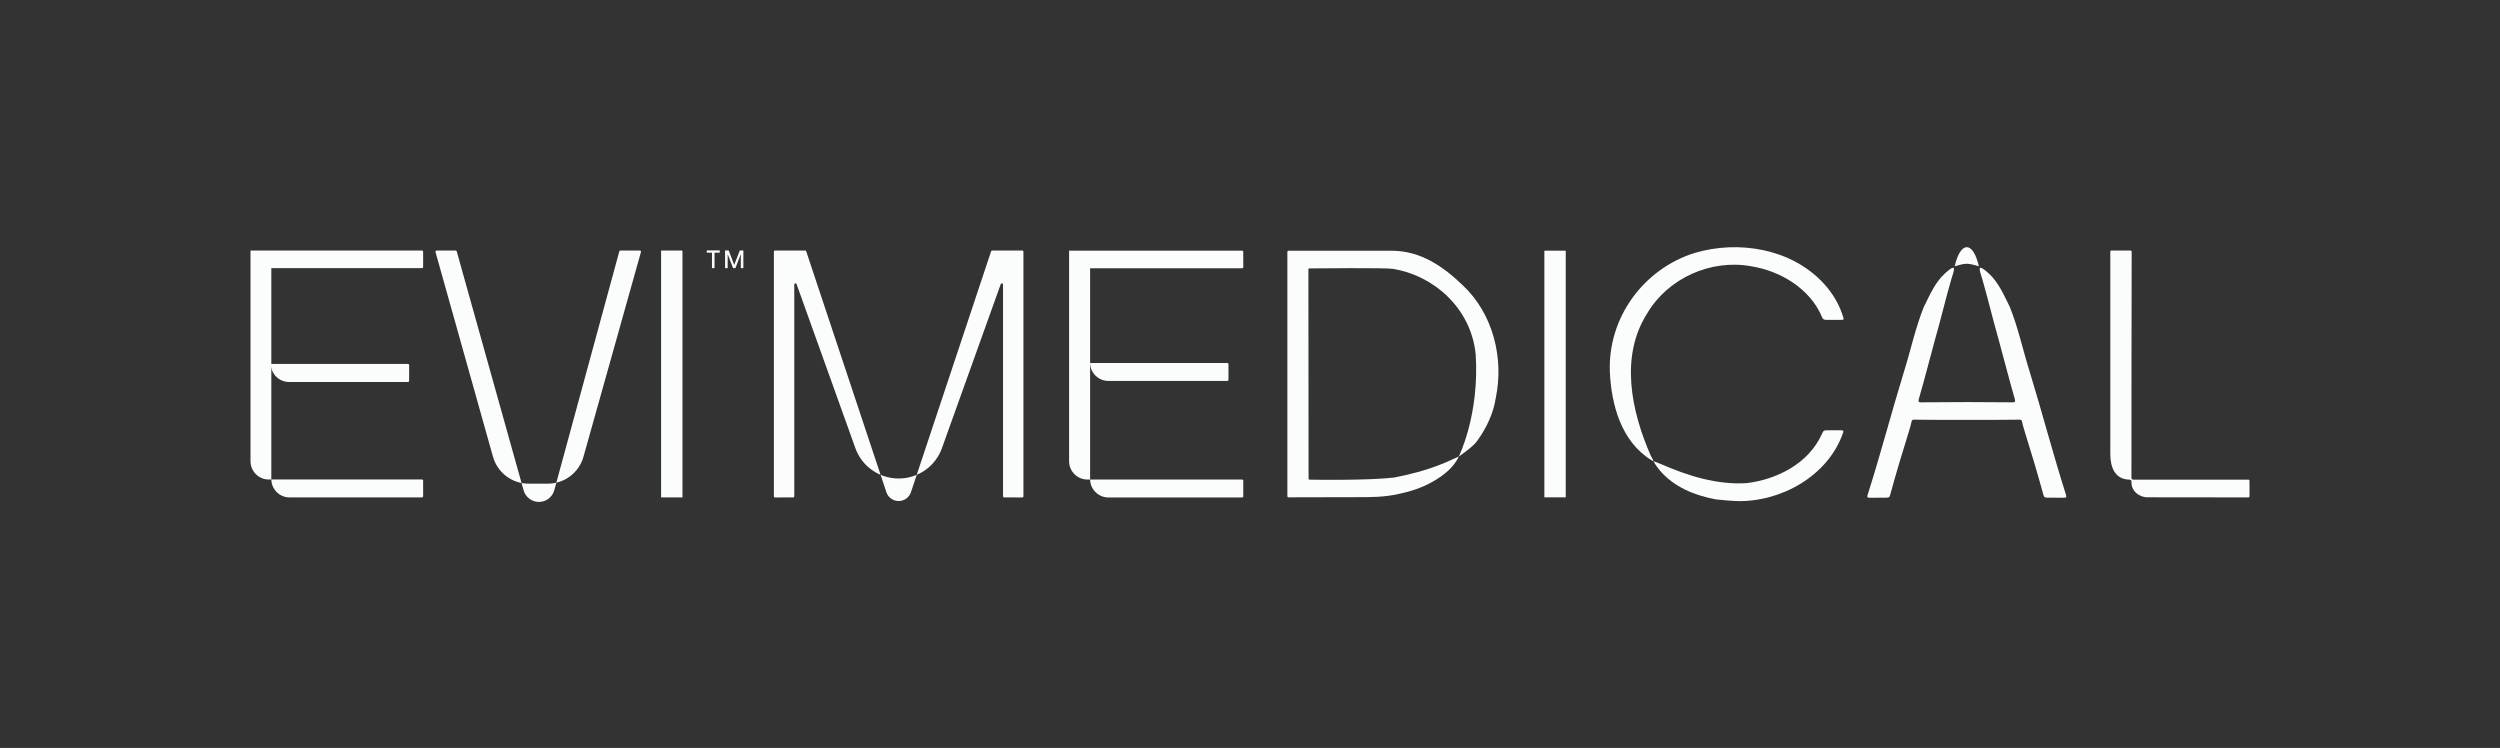
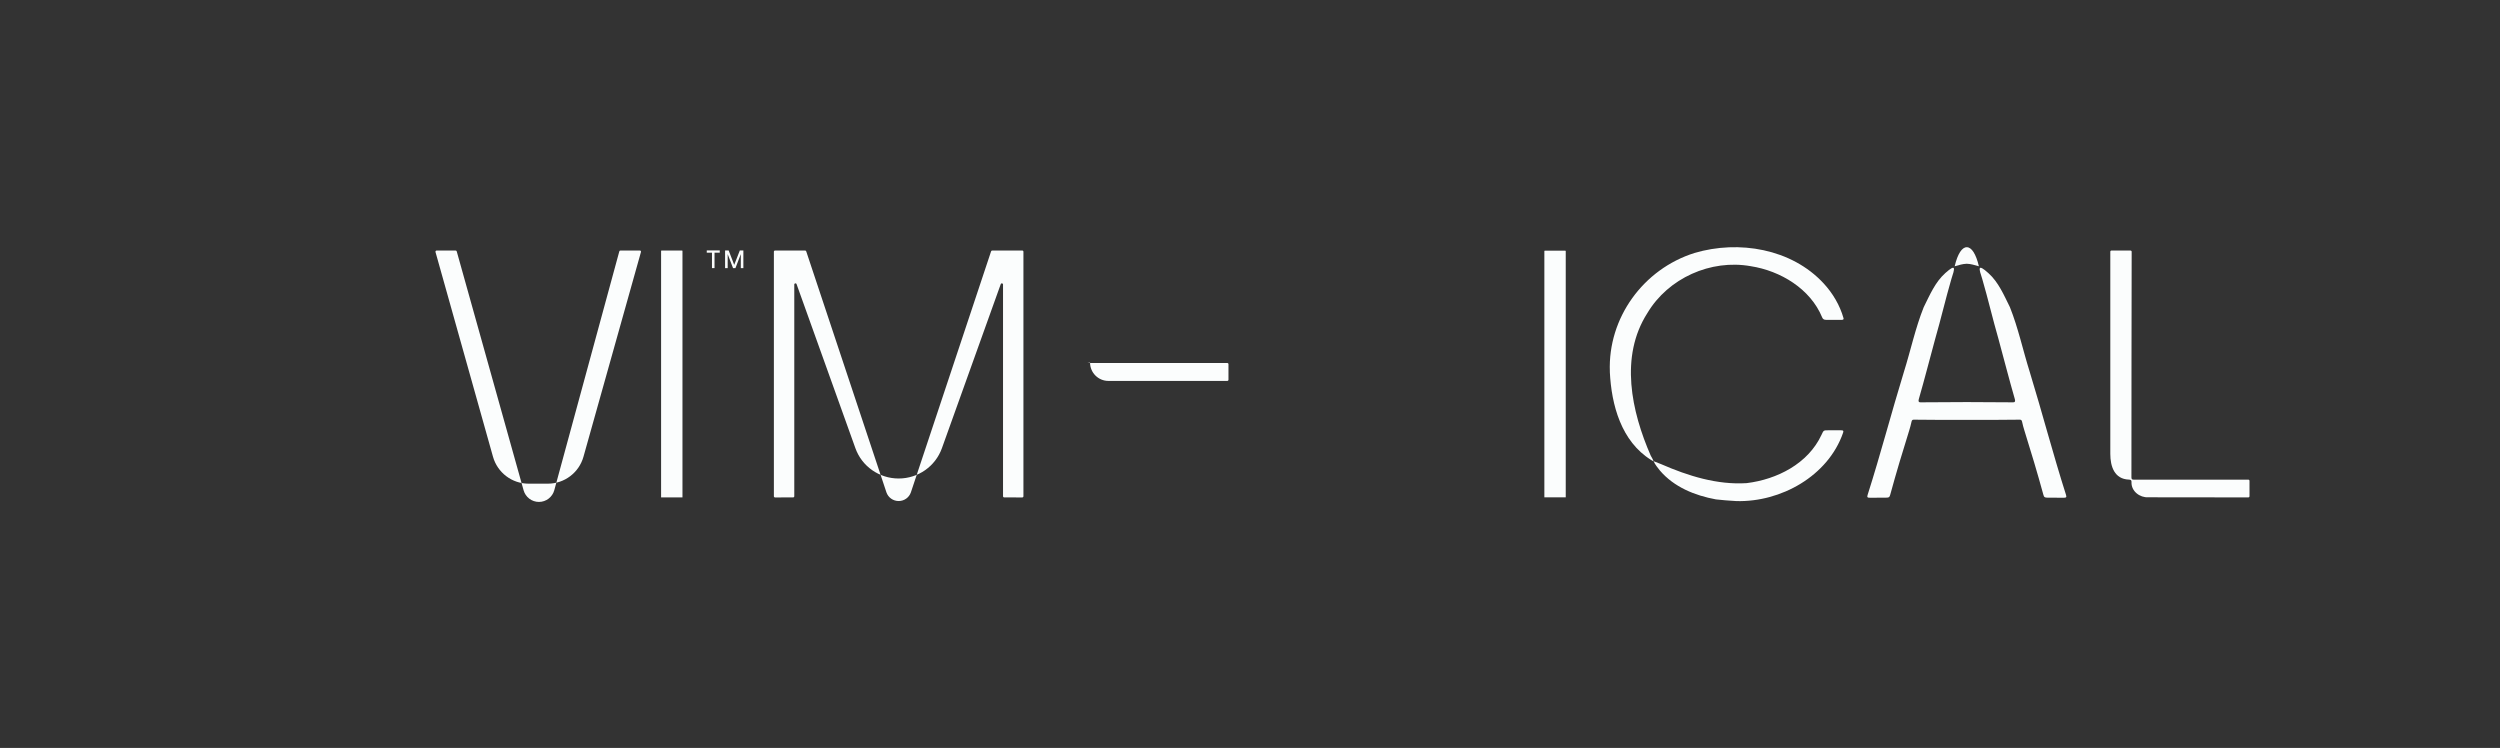
<svg xmlns="http://www.w3.org/2000/svg" viewBox="0 0 1491.31 446.16" id="Lager_1">
  <rect x="0" y="0" width="1491.31" height="446.16" fill="#333333" stroke="none" />
  <defs>
    <style>
      .cls-1 {
        fill: #fbfdfd;
      }
    </style>
  </defs>
  <path d="M960.32,221.74c-1.25-32.06,19.92-61.23,50.52-70.84,26.33-7.81,57.82-2.57,76.96,18.11,5.45,5.87,9.67,12.99,11.88,20.71.3,1.05-.59,1.09-1.31,1.09-3.04.01-6.1-.02-9.14-.02-1.23,0-1.89-.5-2.28-1.48-7.03-17.07-24.88-27.76-42.58-30.52-23.86-4.27-49.27,7.12-61.69,27.99-16.61,25.95-9.51,58.67,2.04,85.07.27.51,1.21,1.95,1.66,3.24.07.21-.97-.42-1.43-.7-17.83-11.06-23.72-32.83-24.65-52.62v-.03Z" class="cls-1" />
  <path d="M1271.45,284.65c0,1.09.24,1.5,1.43,1.49,20.18-.03,62.41-.02,68.31-.02.39,0,.69.31.69.7v9.2c0,.39-.3.7-.69.7-5.42,0-41.68-.05-59.66-.07-5.1.28-10.22-3.62-10.04-8.99.09-1.16-.37-1.51-1.55-1.56-8.64-.3-11.09-7.85-11.09-15.35,0-36.96,0-112.56,0-120.61,0-.39.31-.7.7-.7l11.34.02c.39,0,.7.31.7.69-.01,5.83-.11,46.95-.1,67.74,0,0-.01,44.5-.04,66.75Z" class="cls-1" />
  <path d="M1035.83,298.91c-1.69,0-11.56-.86-12.24-1.01-12.56-2.32-24.96-7.31-33.42-17.22-1.19-1.48-3.05-3.79-3.78-5.58,0,0,3.25,1.34,4.58,1.8,15.94,6.96,33.37,12.44,50.96,11.3,18.09-2.21,36.66-11.59,44.64-28.81,1.26-2.71,1.23-2.71,3.93-2.71,2.55,0,5.1.05,7.65,0,1.33-.03,1.73.24,1.28,1.5-8.93,25.79-37.12,41.44-63.59,40.73,0,0,0,0,0,0Z" class="cls-1" />
-   <path d="M870.25,272.28c-2.93,6.5-9.39,11.57-15.51,14.97-6.41,3.73-13.4,5.97-20.64,7.44-8.2,1.9-16.55,1.92-24.91,1.88-12.09.02-36.14.08-40.54.09-.39,0-.7-.29-.7-.68,0-8.46,0-135.15,0-145.72,0-.39.31-.7.7-.7h61.41c17.6,0,31.03,9.6,42.5,20.6,18.02,16.88,24.7,43.41,19.7,67.25-1.42,9.39-5.7,18.14-11.22,25.79-2.19,3.19-10.74,9.14-10.8,9.09-.06-.05,12.41-24.56,10.04-61.06-2.91-28.19-25.97-47.16-49.37-50.86-4.59-.72-46.6-.28-46.6-.28h-3.12c-.39,0-.7.31-.7.7l.1,124.64c0,.38.31.69.69.7,4.94.08,35.24.5,50.44-1.28,9.32-1.85,18.69-4.22,27.56-7.76,3.4-1.26,7.66-3.33,10.97-4.81.1-.04,0,0,0,0Z" class="cls-1" />
  <path d="M369.43,149.96l-38.78,142.45c-1.13,4.13-4.88,7-9.16,7h0c-4.26,0-8-2.84-9.15-6.94l-39.89-142.52c-.08-.3-.36-.51-.68-.51h-11.31c-.46.01-.8.46-.67.9l34.29,122.1c2.67,9.51,11.34,16.08,21.22,16.08h11.54c9.88,0,18.55-6.57,21.22-16.08l34.29-122.12c.13-.45-.21-.89-.67-.89h-11.56c-.32,0-.59.21-.68.52Z" class="cls-1" />
  <path d="M461.64,296.04v-145.9c0-.39.31-.7.7-.7h17.92c.3,0,.57.19.67.48l47.85,143.8c1.07,3.08,4,5.16,7.29,5.16h0c3.29,0,6.22-2.07,7.29-5.16l47.85-143.8c.1-.29.36-.48.67-.48h17.92c.39,0,.7.31.7.7v145.9c0,.39-.31.7-.7.7l-10.77-.02c-.39,0-.7-.31-.7-.7v-126.3c0-.79-1.1-.98-1.36-.24l-35.11,97.92c-3.88,10.82-14.21,18.04-25.79,18.04h0c-11.59,0-21.92-7.23-25.79-18.04l-35.11-97.92c-.27-.74-1.36-.55-1.36.24v126.3c0,.39-.31.7-.7.7l-10.77.02c-.39,0-.7-.31-.7-.7Z" class="cls-1" />
-   <path d="M740.93,149.53h-103.19v125.59c0,6.04,4.9,10.94,10.94,10.94h92.26c.39,0,.7.31.7.7v9.29c0,.39-.31.7-.7.7h-79.73c-6.04,0-10.94-4.9-10.94-10.94v-125.78h90.67c.39,0,.7-.31.7-.7v-9.1c0-.39-.31-.7-.7-.7Z" class="cls-1" />
  <path d="M648.67,216.54h83.44c.39,0,.7.31.7.7v9.29c0,.39-.31.7-.7.7h-70.92c-6.04,0-10.94-4.9-10.94-10.94" class="cls-1" />
-   <path d="M251.72,149.44h-102.28v125.65c0,6.04,4.85,10.94,10.84,10.94h91.44c.38,0,.69.31.69.69v9.3c0,.38-.31.69-.69.69h-79.03c-5.99,0-10.84-4.9-10.84-10.94v-125.83h89.87c.38,0,.69-.31.69-.69v-9.12c0-.38-.31-.69-.69-.69Z" class="cls-1" />
-   <path d="M159.92,217.08h83.44c.39,0,.7.31.7.7v9.39c0,.39-.31.7-.7.7h-70.92c-6.04,0-10.94-4.94-10.94-11.04" class="cls-1" />
  <path d="M1231.02,296.91c-3.21-.05-6.43-.07-9.64-.05-1.68,0-2.08-.27-2.5-1.88-3.49-12.81-7.32-25.52-11.28-38.18-.52-1.73-1.04-3.46-1.38-5.22-.2-.87-.54-1.26-1.38-1.24-10.53.15-21.07.15-31.6.1-10.53.05-21.07.05-31.6-.1-.84-.02-1.19.37-1.38,1.24-.35,1.76-.87,3.49-1.38,5.22-3.96,12.66-7.79,25.37-11.28,38.18-.42,1.61-.82,1.88-2.5,1.88-3.21-.02-6.43,0-9.64.05-1.51.02-1.83-.32-1.38-1.71,7.74-24.28,14.17-48.98,21.64-73.34,4.03-12.83,6.82-26.11,11.82-38.62,3.59-7.17,6.75-14.86,12.86-20.33,6.68-5.98,5.74-2.82,3.63,3.56-3.44,11.79-6.21,23.79-9.62,35.58-3.29,12.07-6.38,24.18-9.84,36.17-.32,1.34,0,1.78,1.06,1.78,9.22-.05,18.4-.12,27.62-.15,9.22.02,18.4.1,27.62.15,1.06,0,1.38-.45,1.06-1.78-3.46-11.99-6.55-24.11-9.84-36.17-3.41-11.79-6.18-23.79-9.62-35.58-2.1-6.38-3.04-9.54,3.63-3.56,6.11,5.46,9.27,13.15,12.86,20.33,4.99,12.51,7.79,25.79,11.82,38.62,7.47,24.36,13.9,49.06,21.64,73.34.45,1.38.12,1.73-1.38,1.71Z" class="cls-1" />
  <path d="M1180.45,158.84c-2.92-.77-4.45-1.38-7.22-1.51-2.77.12-4.3.74-7.22,1.51,1.73-7.47,4.43-11.42,7.22-11.37,2.79-.05,5.49,3.91,7.22,11.37Z" class="cls-1" />
  <path d="M921.54,149.54h12.18c.16,0,.28.13.28.28v146.81s-.01.03-.03.03h-12.69s-.03-.01-.03-.03v-146.81c0-.16.13-.28.28-.28Z" class="cls-1" />
  <path d="M394.65,149.44h12.18c.16,0,.28.13.28.28v146.97s-.01.03-.03.03h-12.69s-.03-.01-.03-.03v-146.97c0-.16.13-.28.28-.28Z" class="cls-1" />
  <g>
    <path d="M426.23,150.73v9.2h-1.52v-9.2h-3.11v-1.35h7.74v1.35h-3.11Z" class="cls-1" />
    <path d="M443.44,159.95h-1.53v-8.36l-3.21,8.36h-1.41l-3.21-8.36v8.36h-1.55v-10.55h2.14l3.31,8.6,3.35-8.6h2.11v10.55Z" class="cls-1" />
  </g>
</svg>